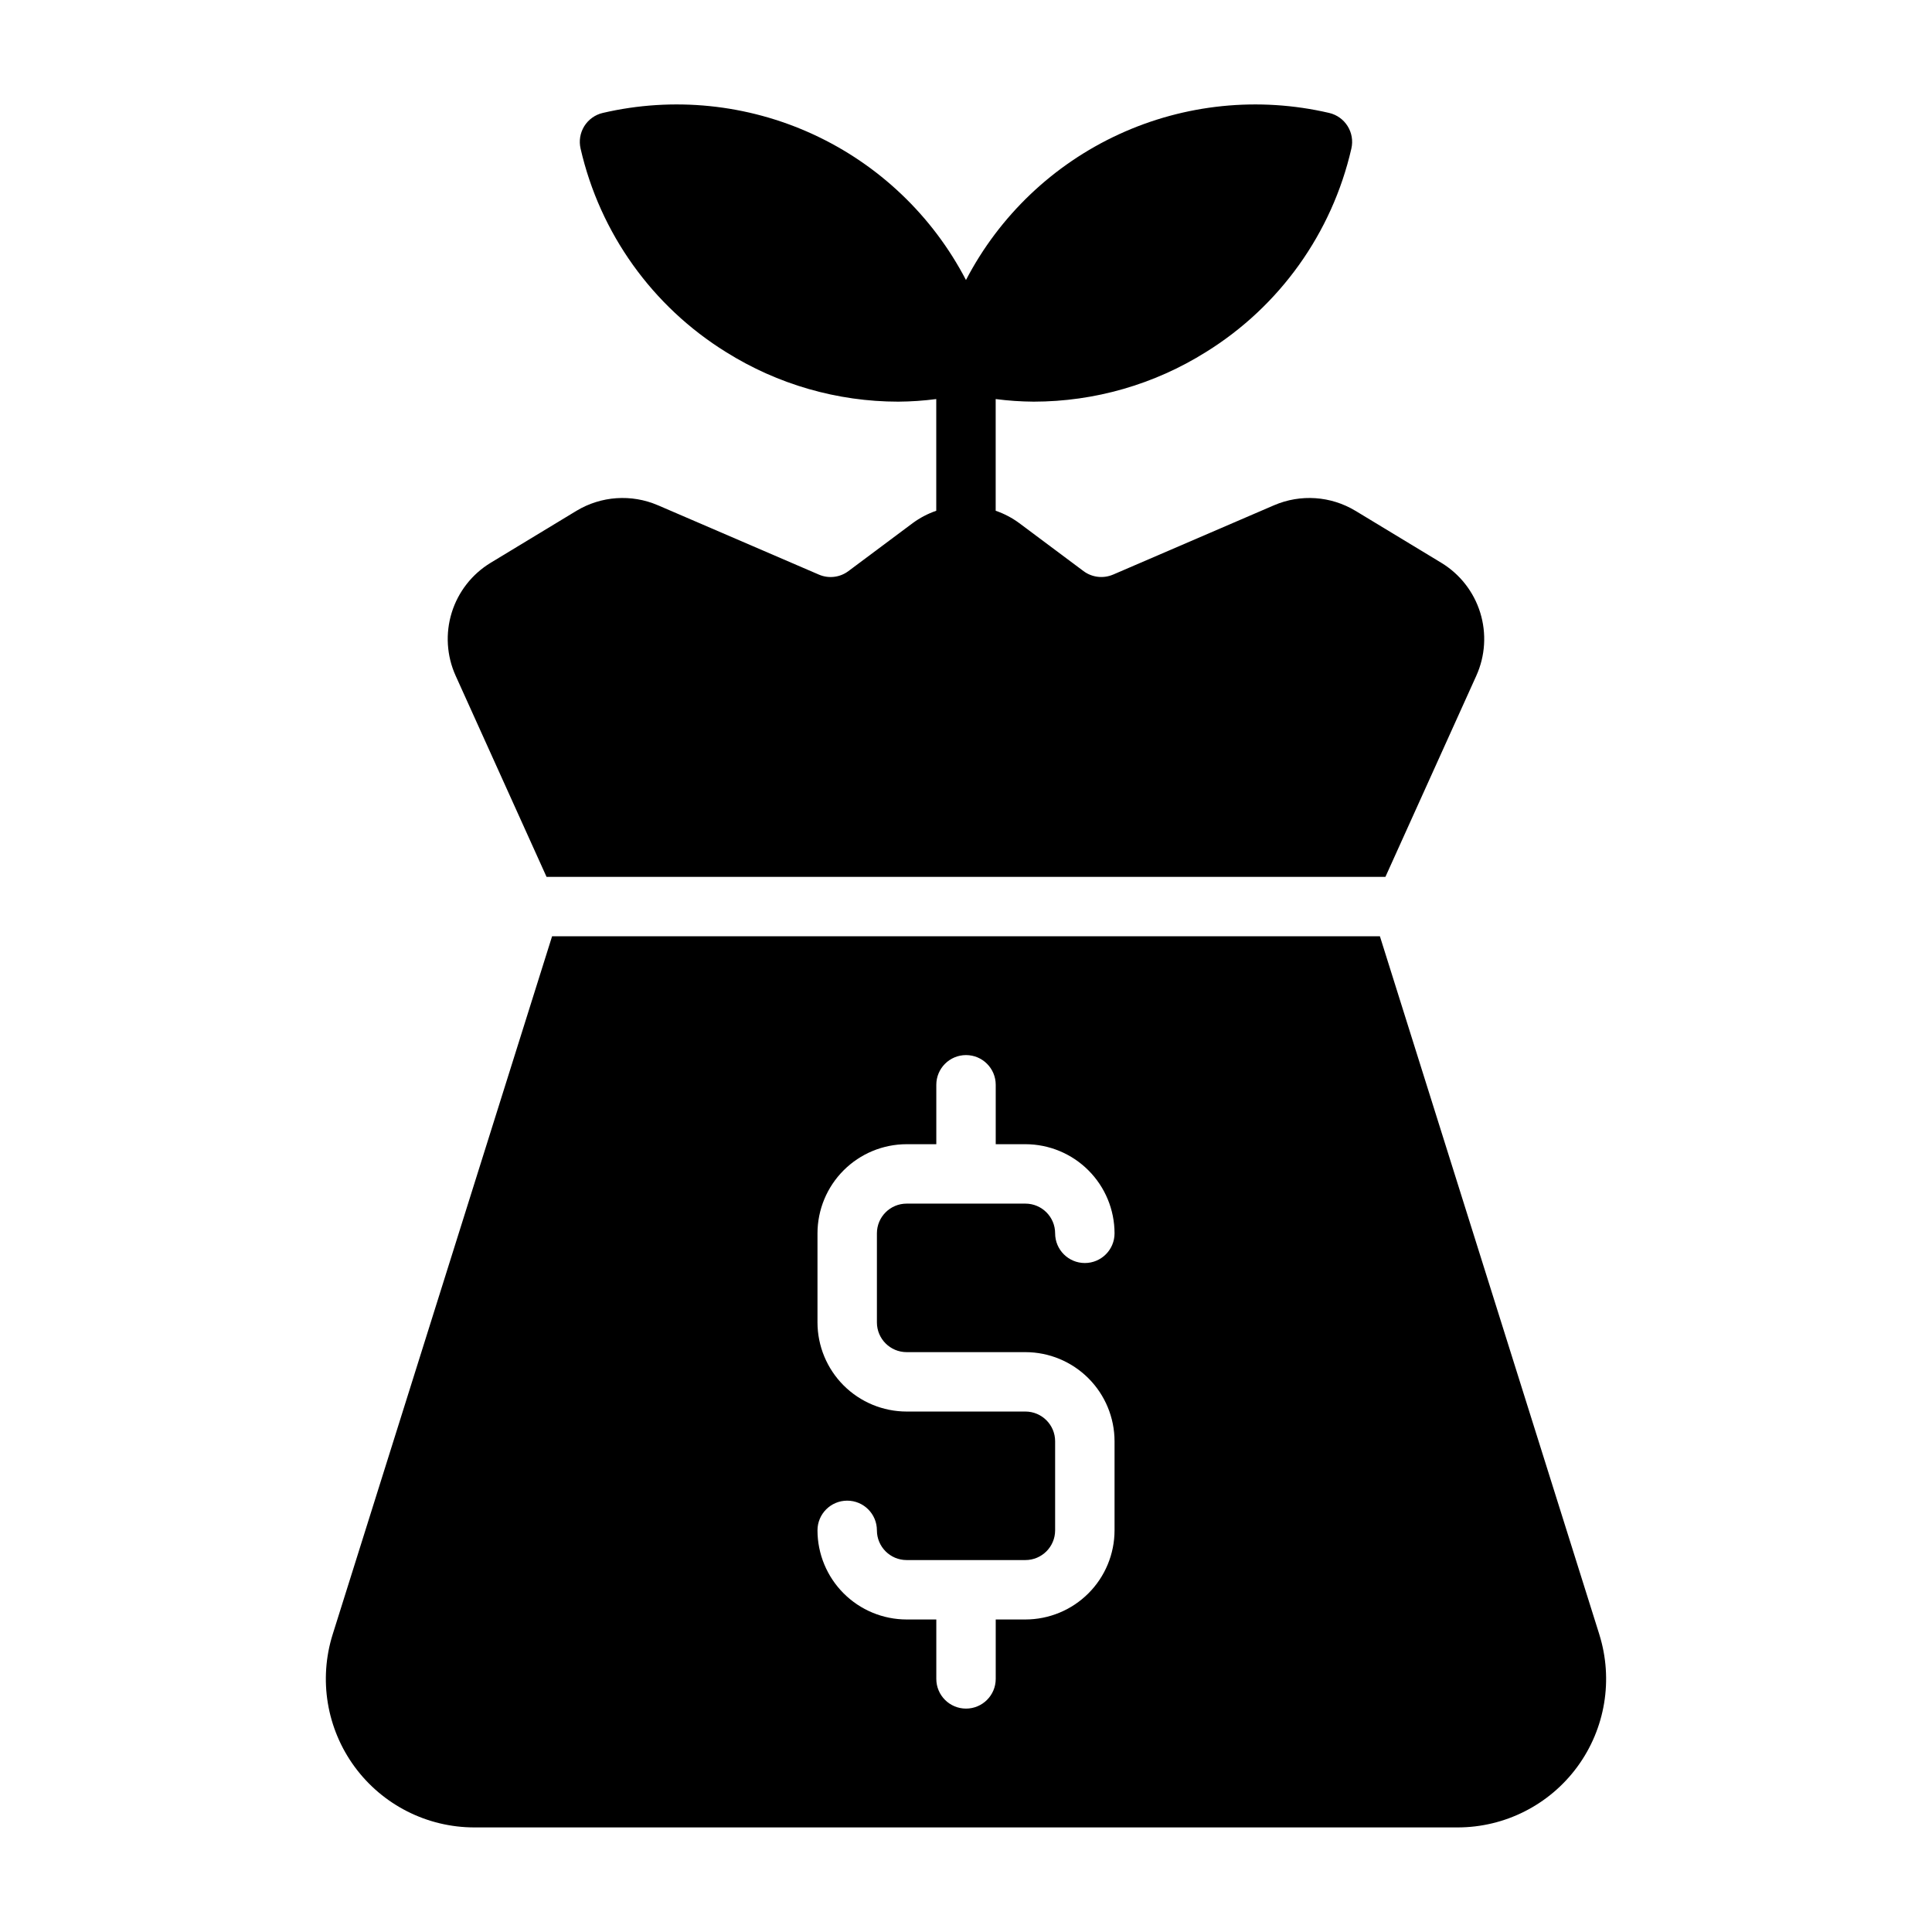
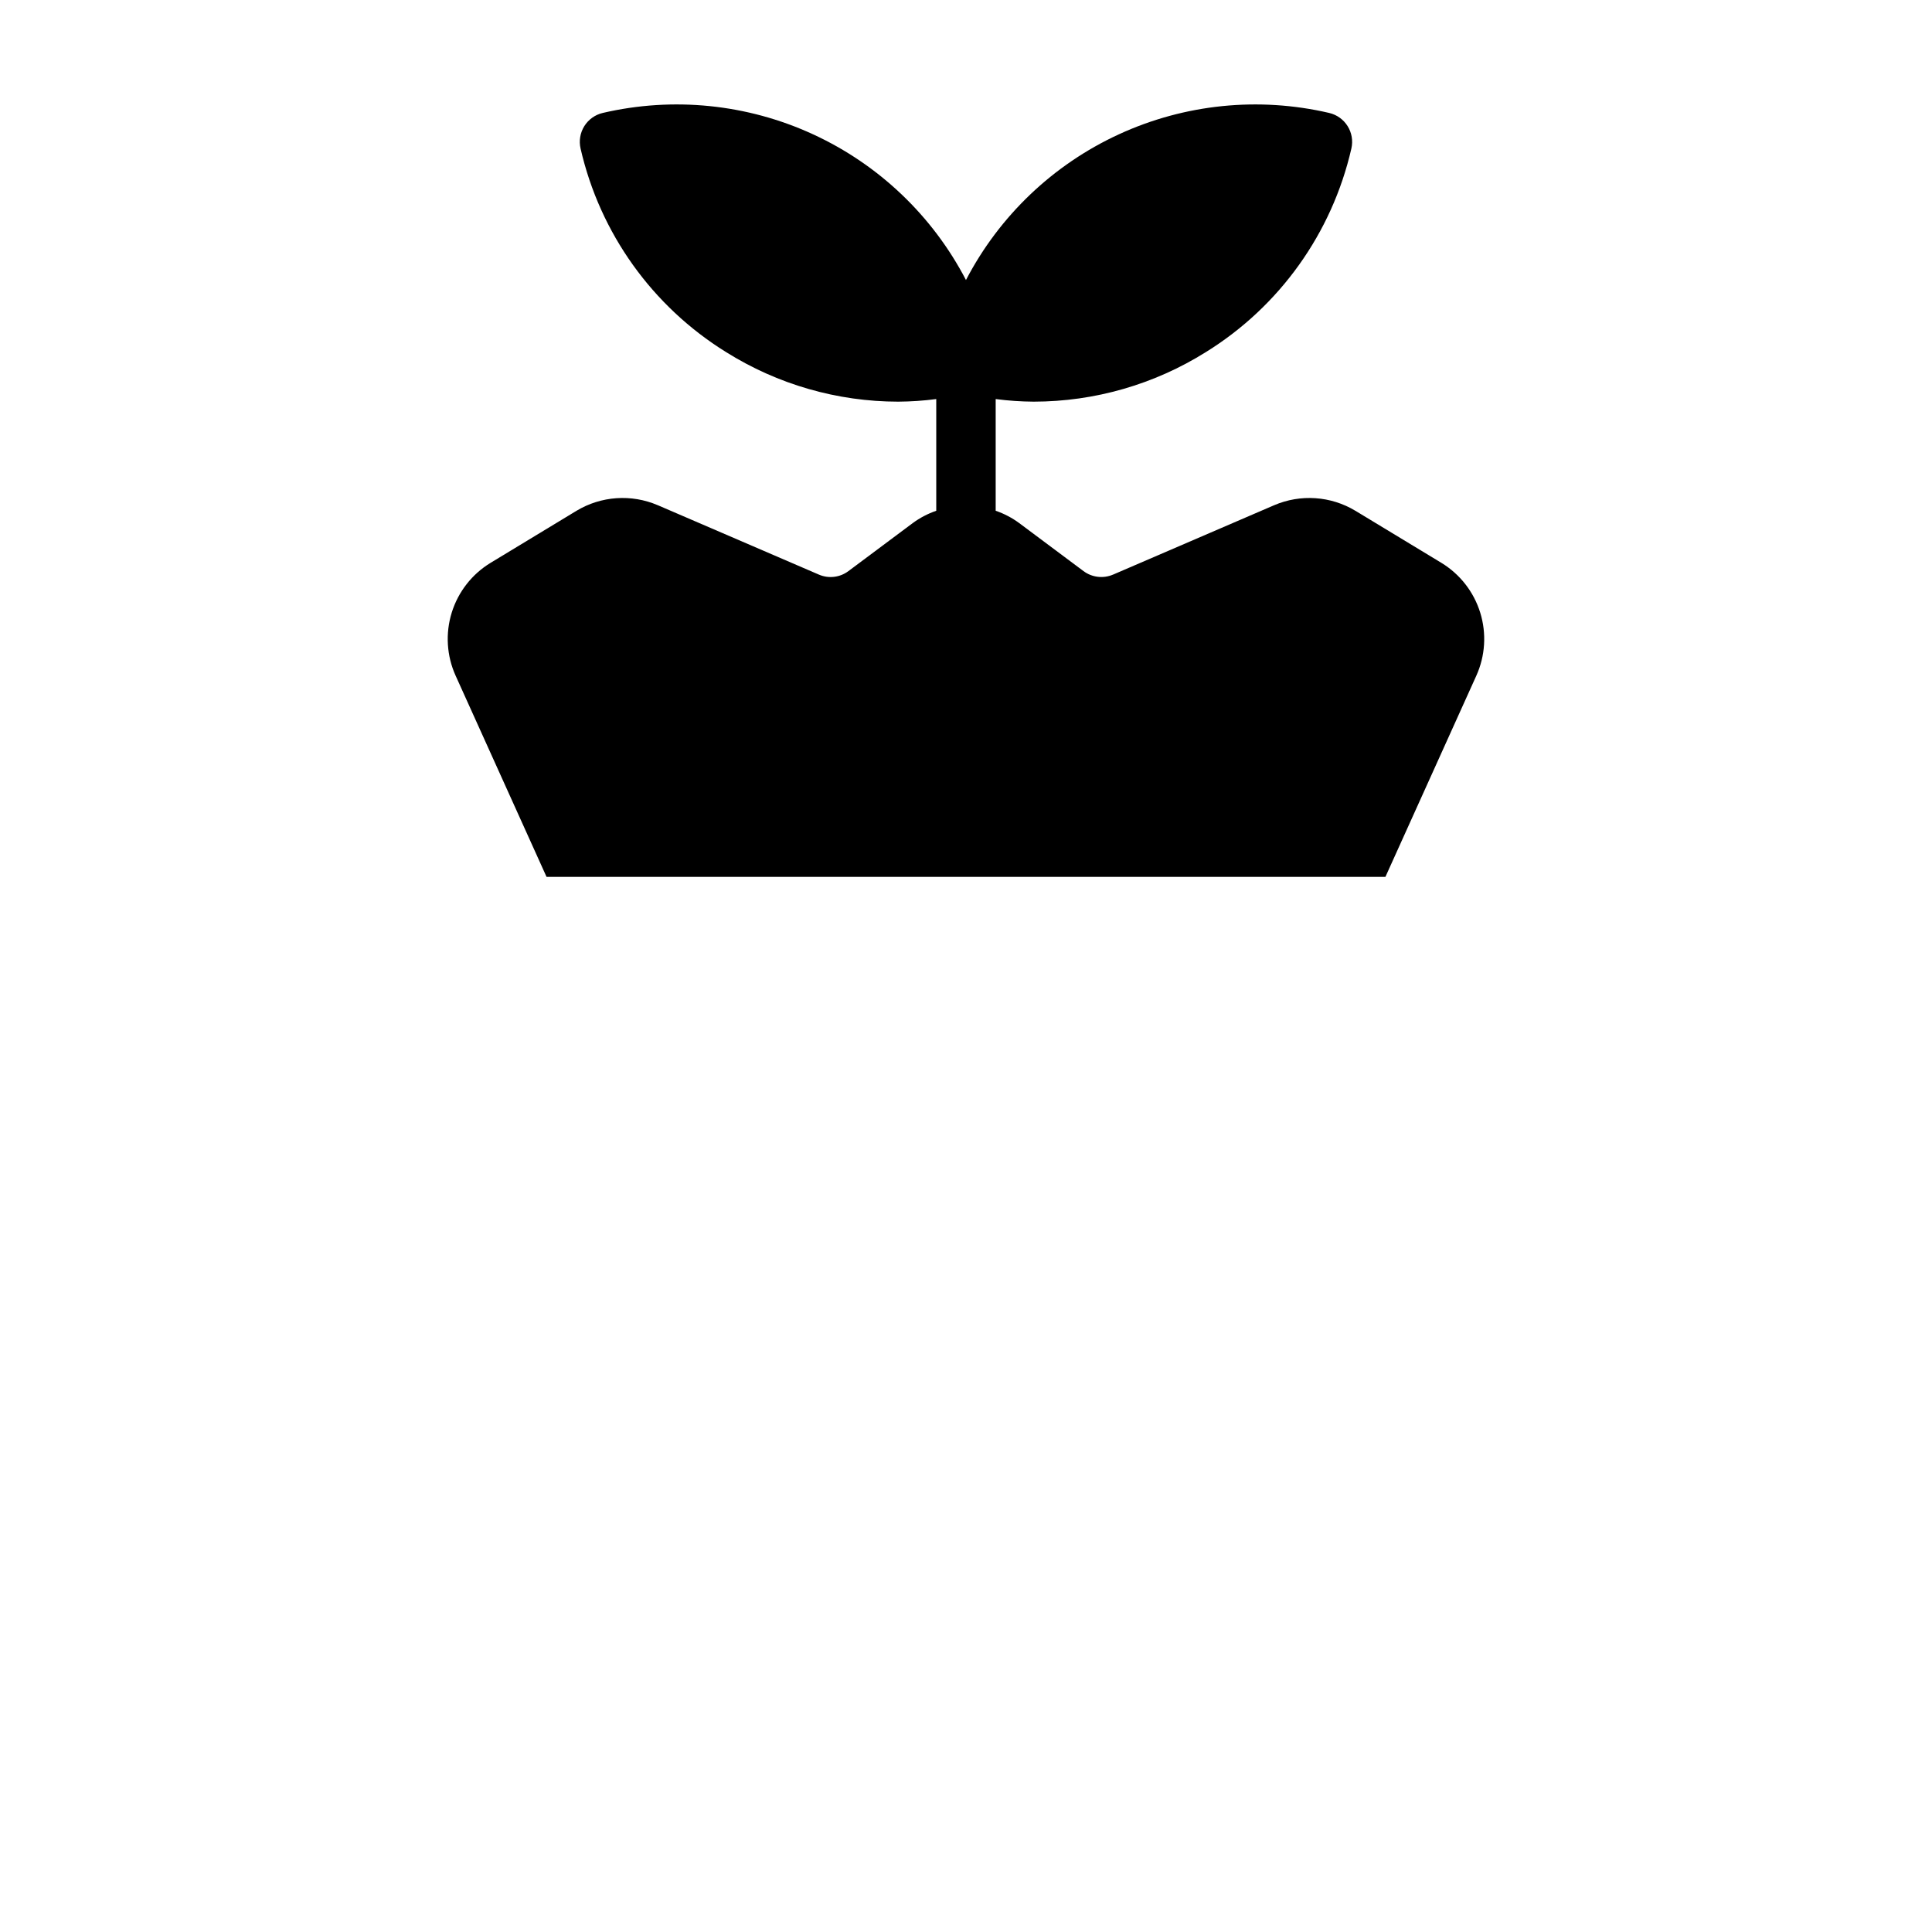
<svg xmlns="http://www.w3.org/2000/svg" fill="#000000" width="800px" height="800px" version="1.1" viewBox="144 144 512 512">
  <g>
    <path d="m288.84 376.38h222.31l24.09-53.309c2.375-5.262 2.742-11.211 1.031-16.727-1.711-5.512-5.383-10.211-10.32-13.203l-22.734-13.766v0.004c-6.527-3.945-14.559-4.496-21.566-1.484l-42.676 18.383-0.004-0.004c-2.586 1.109-5.566 0.758-7.824-0.922l-17.023-12.711c-1.906-1.406-4.016-2.516-6.258-3.285v-29.602c3.34 0.438 6.703 0.664 10.074 0.688 16.148-0.012 31.969-4.566 45.652-13.148 19.531-12.105 33.406-31.523 38.535-53.922 0.98-4.234-1.656-8.461-5.891-9.445-18.68-4.348-38.277-2.356-55.703 5.66-17.426 8.02-31.688 21.605-40.539 38.621-8.852-17.016-23.113-30.605-40.539-38.621-17.426-8.02-37.023-10.008-55.707-5.66-2.035 0.473-3.797 1.734-4.902 3.504-1.102 1.773-1.457 3.914-0.984 5.945 5.129 22.398 19.008 41.812 38.535 53.918 13.684 8.582 29.504 13.141 45.652 13.148 3.367-0.023 6.731-0.25 10.07-0.688v29.602c-2.238 0.77-4.352 1.879-6.258 3.285l-17.027 12.711c-2.254 1.688-5.238 2.039-7.82 0.922l-42.672-18.383-0.004 0.004c-7.008-3.016-15.043-2.461-21.574 1.48l-22.727 13.766c-4.938 2.992-8.609 7.688-10.32 13.199-1.711 5.516-1.348 11.465 1.031 16.727z" />
-     <path d="m567.83 577.12-58.141-185h-219.38l-58.145 185c-3.758 11.957-1.598 24.988 5.816 35.094 7.418 10.102 19.199 16.07 31.734 16.07h260.56c12.535 0 24.32-5.969 31.734-16.07 7.414-10.105 9.574-23.137 5.816-35.094zm-183.57-74.789h31.488c6.262 0.004 12.266 2.496 16.691 6.922 4.43 4.43 6.918 10.434 6.926 16.691v23.617c-0.008 6.262-2.496 12.266-6.926 16.691-4.426 4.43-10.43 6.918-16.691 6.926h-7.871v15.742c0 4.348-3.523 7.875-7.871 7.875s-7.875-3.527-7.875-7.875v-15.742h-7.871c-6.262-0.008-12.262-2.496-16.691-6.926-4.426-4.426-6.918-10.43-6.926-16.691 0-4.348 3.527-7.871 7.875-7.871 4.348 0 7.871 3.523 7.871 7.871 0.004 4.348 3.527 7.867 7.871 7.871h31.488c4.344-0.004 7.867-3.523 7.871-7.871v-23.617c-0.004-4.344-3.527-7.863-7.871-7.871h-31.488c-6.262-0.008-12.262-2.496-16.691-6.922-4.426-4.43-6.918-10.434-6.926-16.695v-23.613c0.008-6.262 2.5-12.266 6.926-16.691 4.43-4.43 10.43-6.918 16.691-6.926h7.871v-15.742c0-4.348 3.527-7.875 7.875-7.875s7.871 3.527 7.871 7.875v15.742h7.871c6.262 0.008 12.266 2.496 16.691 6.926 4.43 4.426 6.918 10.43 6.926 16.691 0 4.348-3.523 7.871-7.871 7.871-4.348 0-7.875-3.523-7.875-7.871-0.004-4.348-3.527-7.867-7.871-7.871h-31.488c-4.344 0.004-7.867 3.523-7.871 7.871v23.617-0.004c0.004 4.348 3.527 7.867 7.871 7.875z" />
  </g>
</svg>